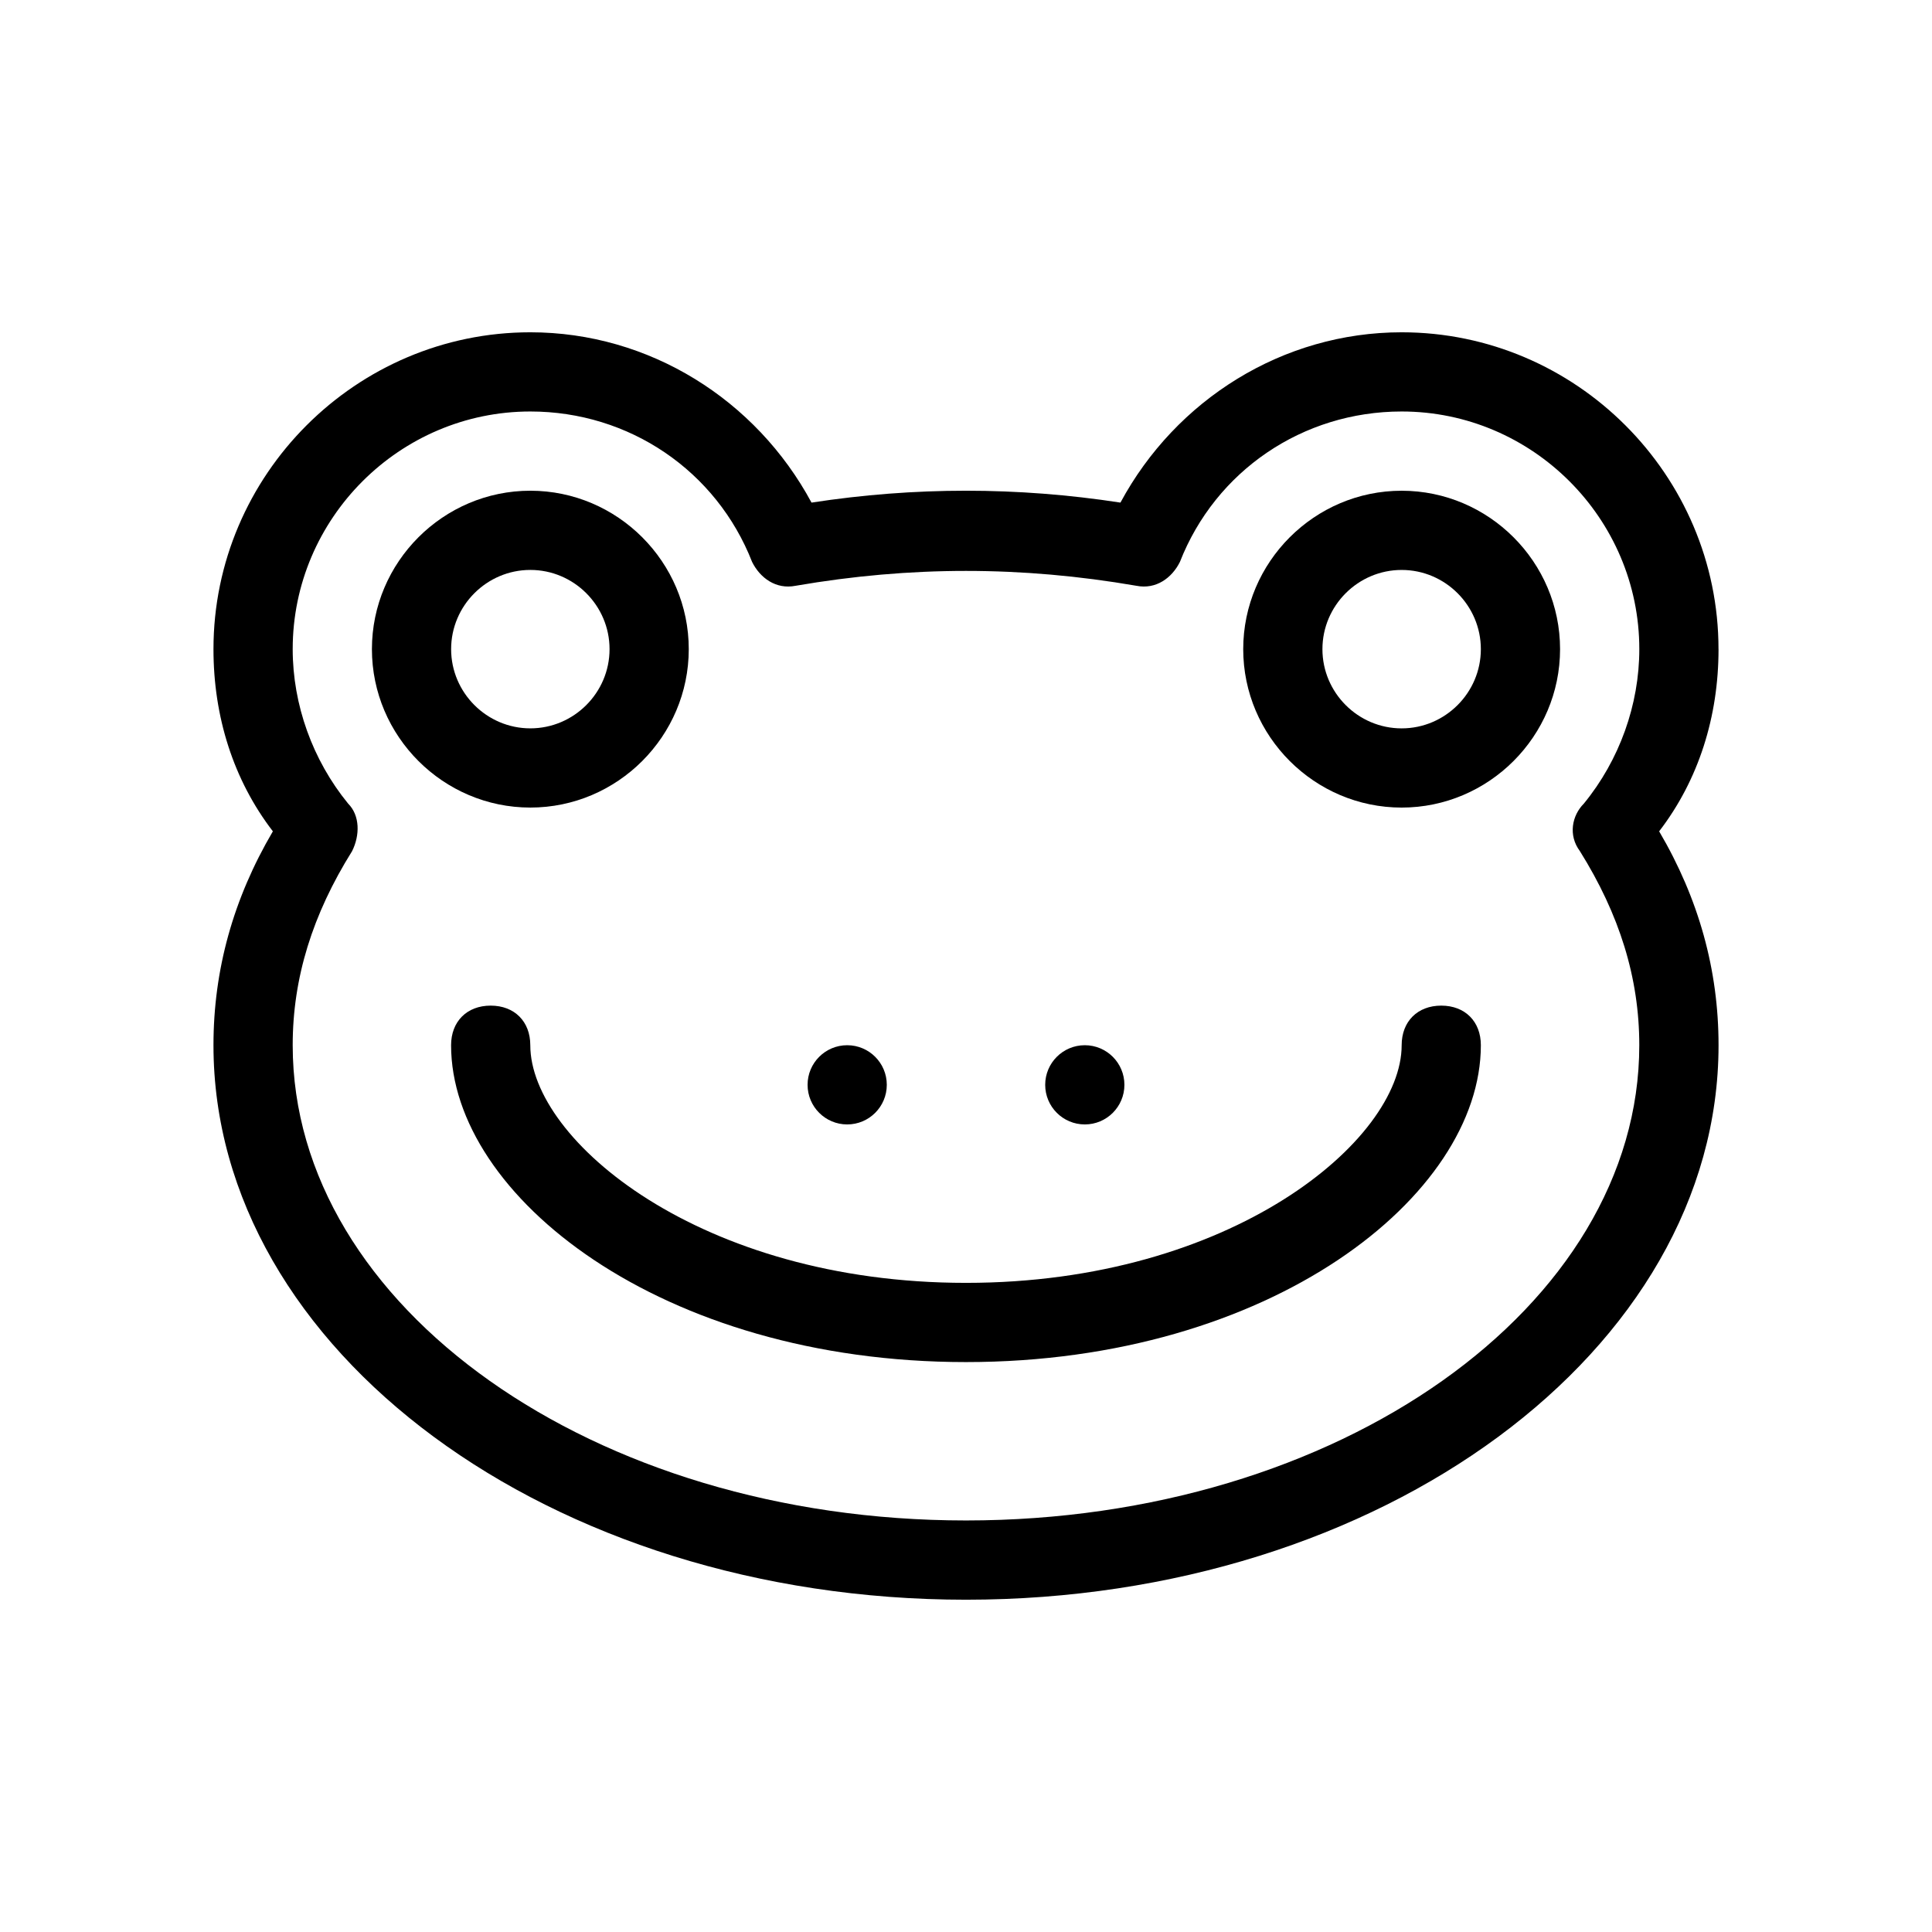
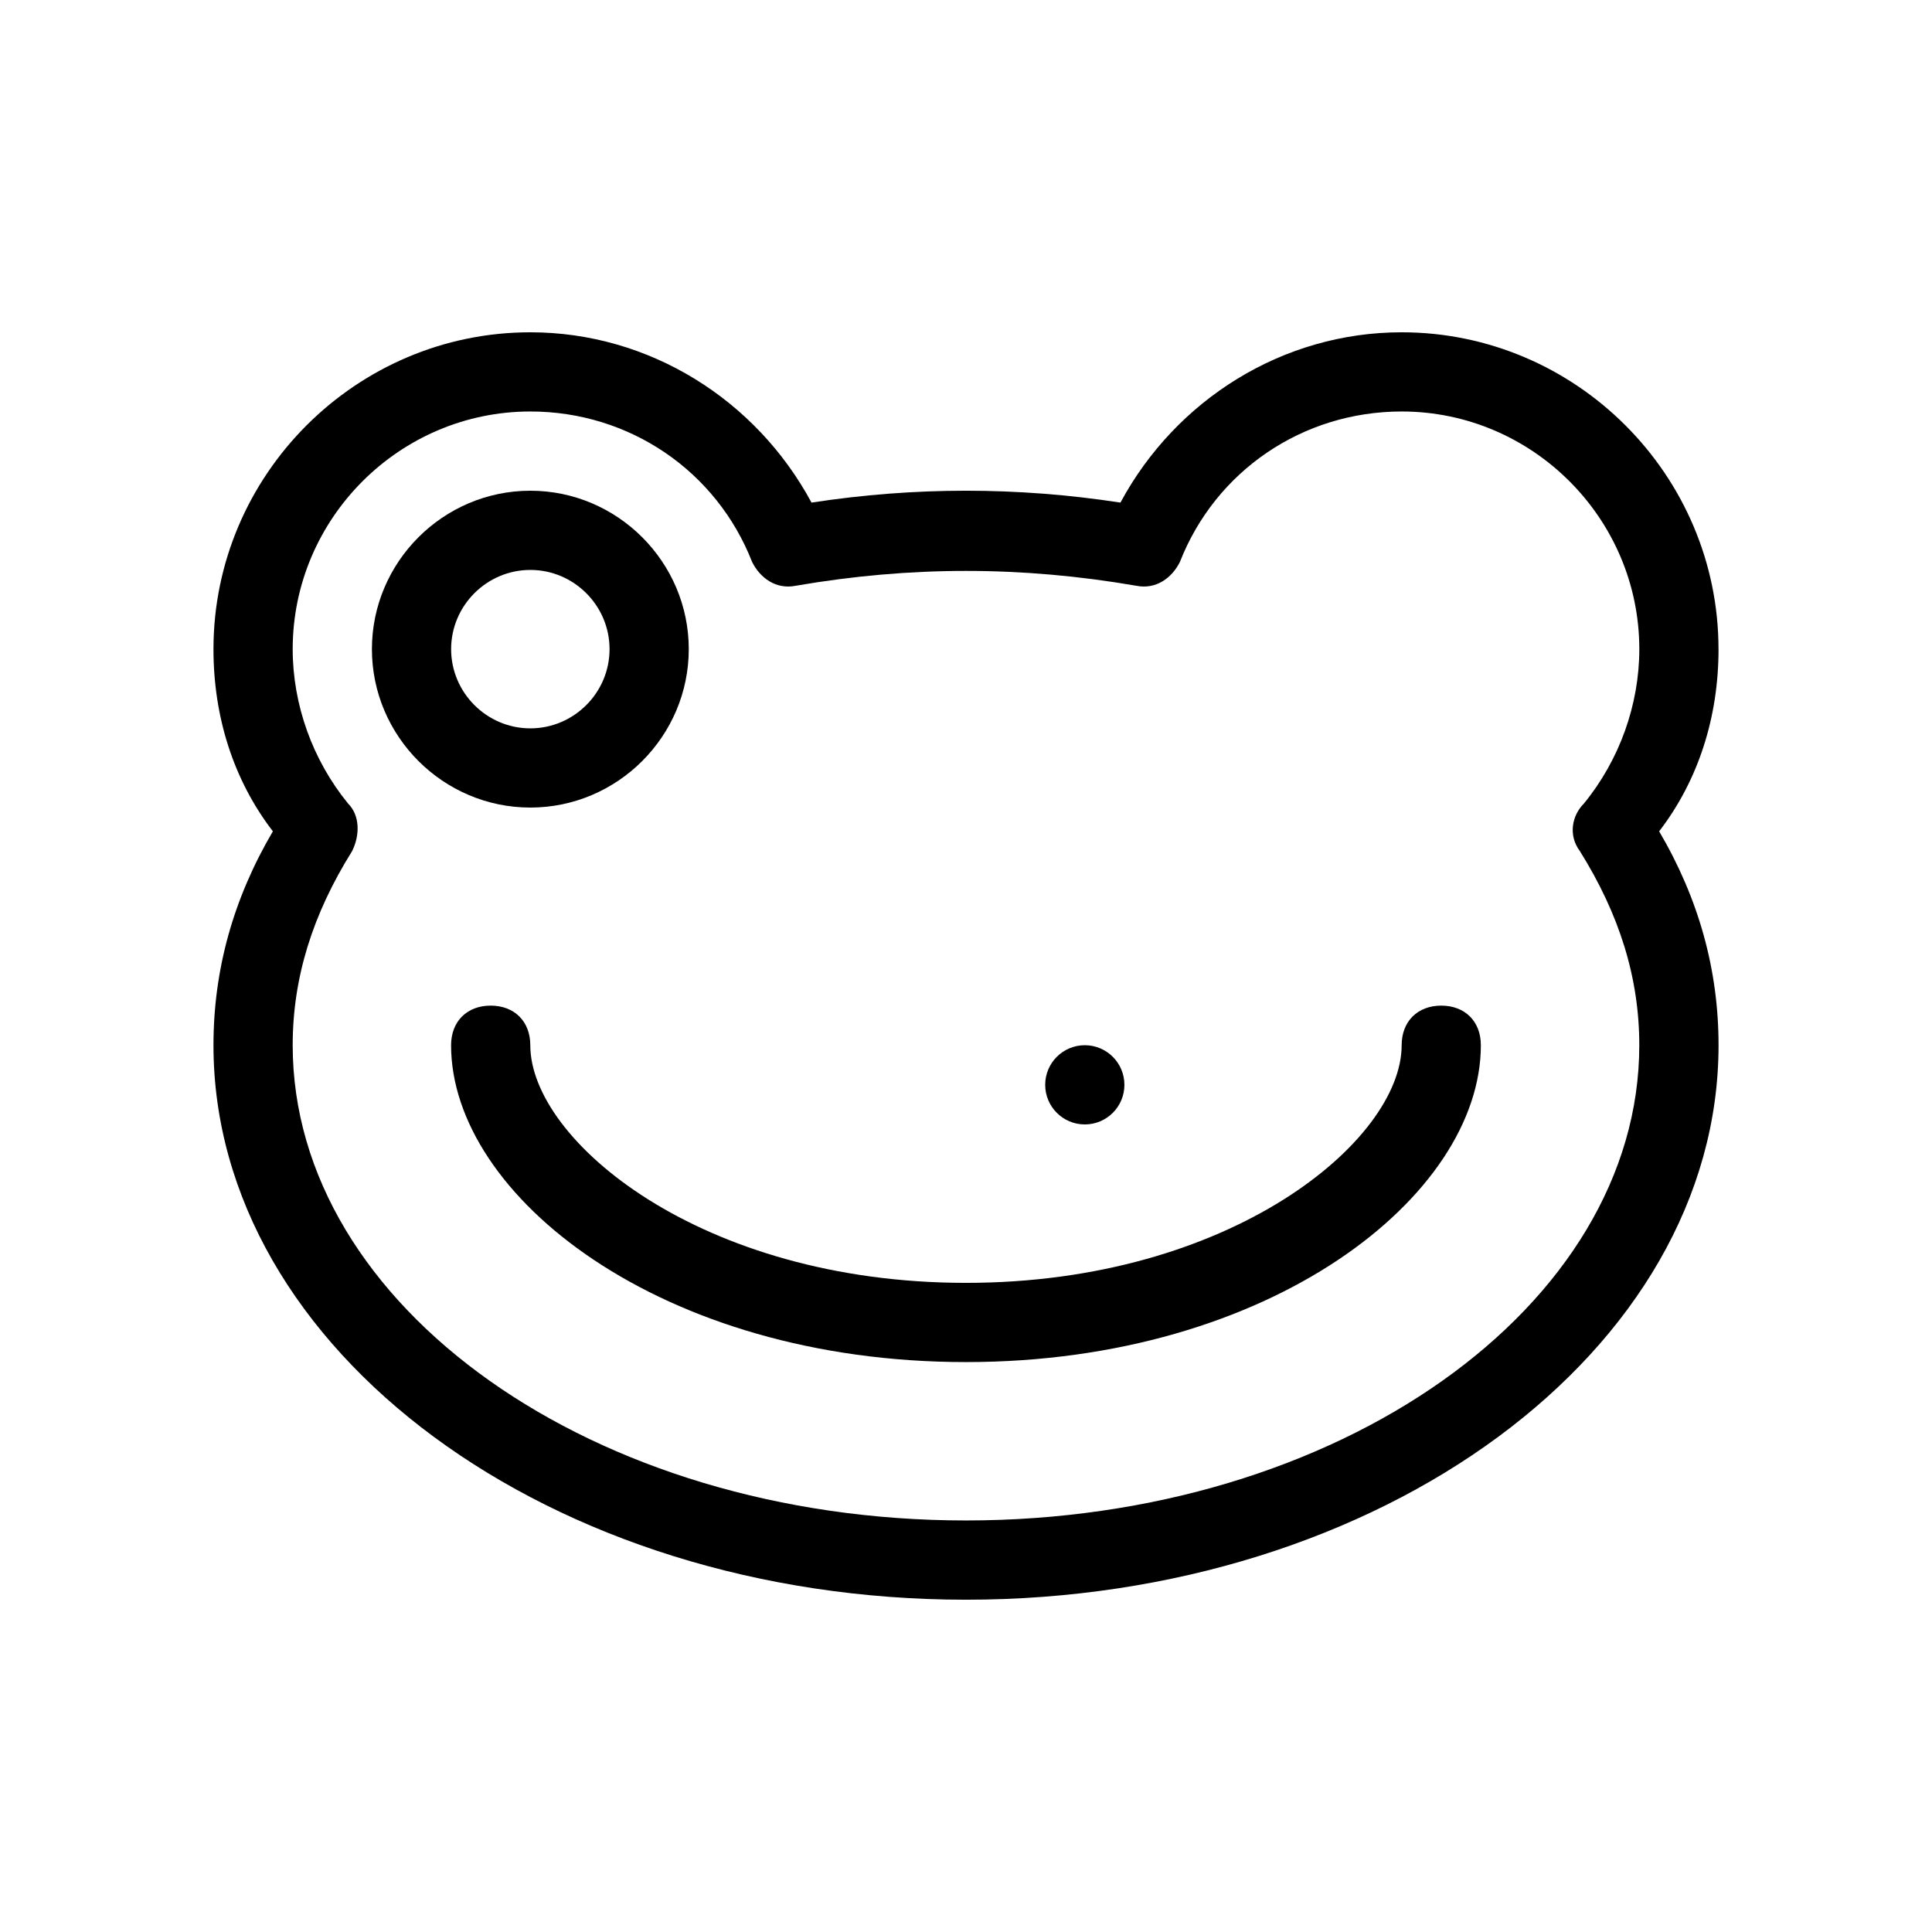
<svg xmlns="http://www.w3.org/2000/svg" fill="#000000" width="800px" height="800px" version="1.1" viewBox="144 144 512 512">
  <g>
    <path d="m326.53 316.03c0-23.09-18.895-41.984-41.984-41.984-23.09 0-41.984 18.895-41.984 41.984s18.895 41.984 41.984 41.984c23.09 0 41.984-18.895 41.984-41.984zm-62.977 0c0-11.547 9.445-20.992 20.992-20.992s20.992 9.445 20.992 20.992-9.445 20.992-20.992 20.992-20.992-9.449-20.992-20.992z" />
-     <path d="m515.45 274.05c-23.09 0-41.984 18.895-41.984 41.984s18.895 41.984 41.984 41.984 41.984-18.895 41.984-41.984c0-23.094-18.891-41.984-41.984-41.984zm0 62.977c-11.547 0-20.992-9.445-20.992-20.992s9.445-20.992 20.992-20.992 20.992 9.445 20.992 20.992c0 11.543-9.445 20.992-20.992 20.992z" />
    <path d="m599.42 316.03c0-46.184-37.785-83.969-83.969-83.969-31.488 0-59.828 17.844-74.523 45.133-27.289-4.199-54.578-4.199-81.867 0-14.691-27.289-43.031-45.133-74.52-45.133-46.184 0-83.969 37.785-83.969 83.969 0 17.844 5.246 34.637 15.742 48.281-10.496 17.844-15.742 36.734-15.742 56.68 0 80.82 89.215 146.95 199.43 146.95 110.21 0 199.43-66.125 199.43-146.95 0-19.941-5.246-38.836-15.742-56.68 10.492-13.645 15.738-30.438 15.738-48.281zm-36.734 53.527c10.496 16.793 15.742 33.586 15.742 51.43 0 69.273-79.77 125.95-178.43 125.95-98.66 0-178.43-56.676-178.43-125.95 0-17.844 5.246-34.637 15.742-51.43 2.098-4.199 2.098-9.445-1.051-12.594-9.445-11.551-14.691-26.242-14.691-40.938 0-34.637 28.34-62.977 62.977-62.977 26.238 0 49.332 15.742 58.777 39.887 2.098 4.199 6.297 7.348 11.547 6.297 30.438-5.246 59.828-5.246 90.266 0 5.246 1.051 9.445-2.098 11.547-6.297 9.445-24.141 32.539-39.887 58.777-39.887 34.637 0 62.977 28.34 62.977 62.977 0 14.695-5.246 29.391-14.695 40.934-3.152 3.148-4.199 8.398-1.051 12.594z" />
    <path d="m525.95 410.5c-6.297 0-10.496 4.199-10.496 10.496 0 25.191-45.133 62.977-115.46 62.977-70.324 0-115.46-37.785-115.46-62.977 0-6.297-4.199-10.496-10.496-10.496s-10.496 4.199-10.496 10.496c0 39.887 55.629 83.969 136.45 83.969 80.82 0 136.45-44.082 136.45-83.969 0-6.301-4.195-10.496-10.496-10.496z" />
-     <path d="m379.01 431.49c0 5.797-4.699 10.496-10.496 10.496s-10.496-4.699-10.496-10.496 4.699-10.496 10.496-10.496 10.496 4.699 10.496 10.496" />
    <path d="m441.98 431.49c0 5.797-4.699 10.496-10.496 10.496s-10.496-4.699-10.496-10.496 4.699-10.496 10.496-10.496 10.496 4.699 10.496 10.496" />
  </g>
</svg>